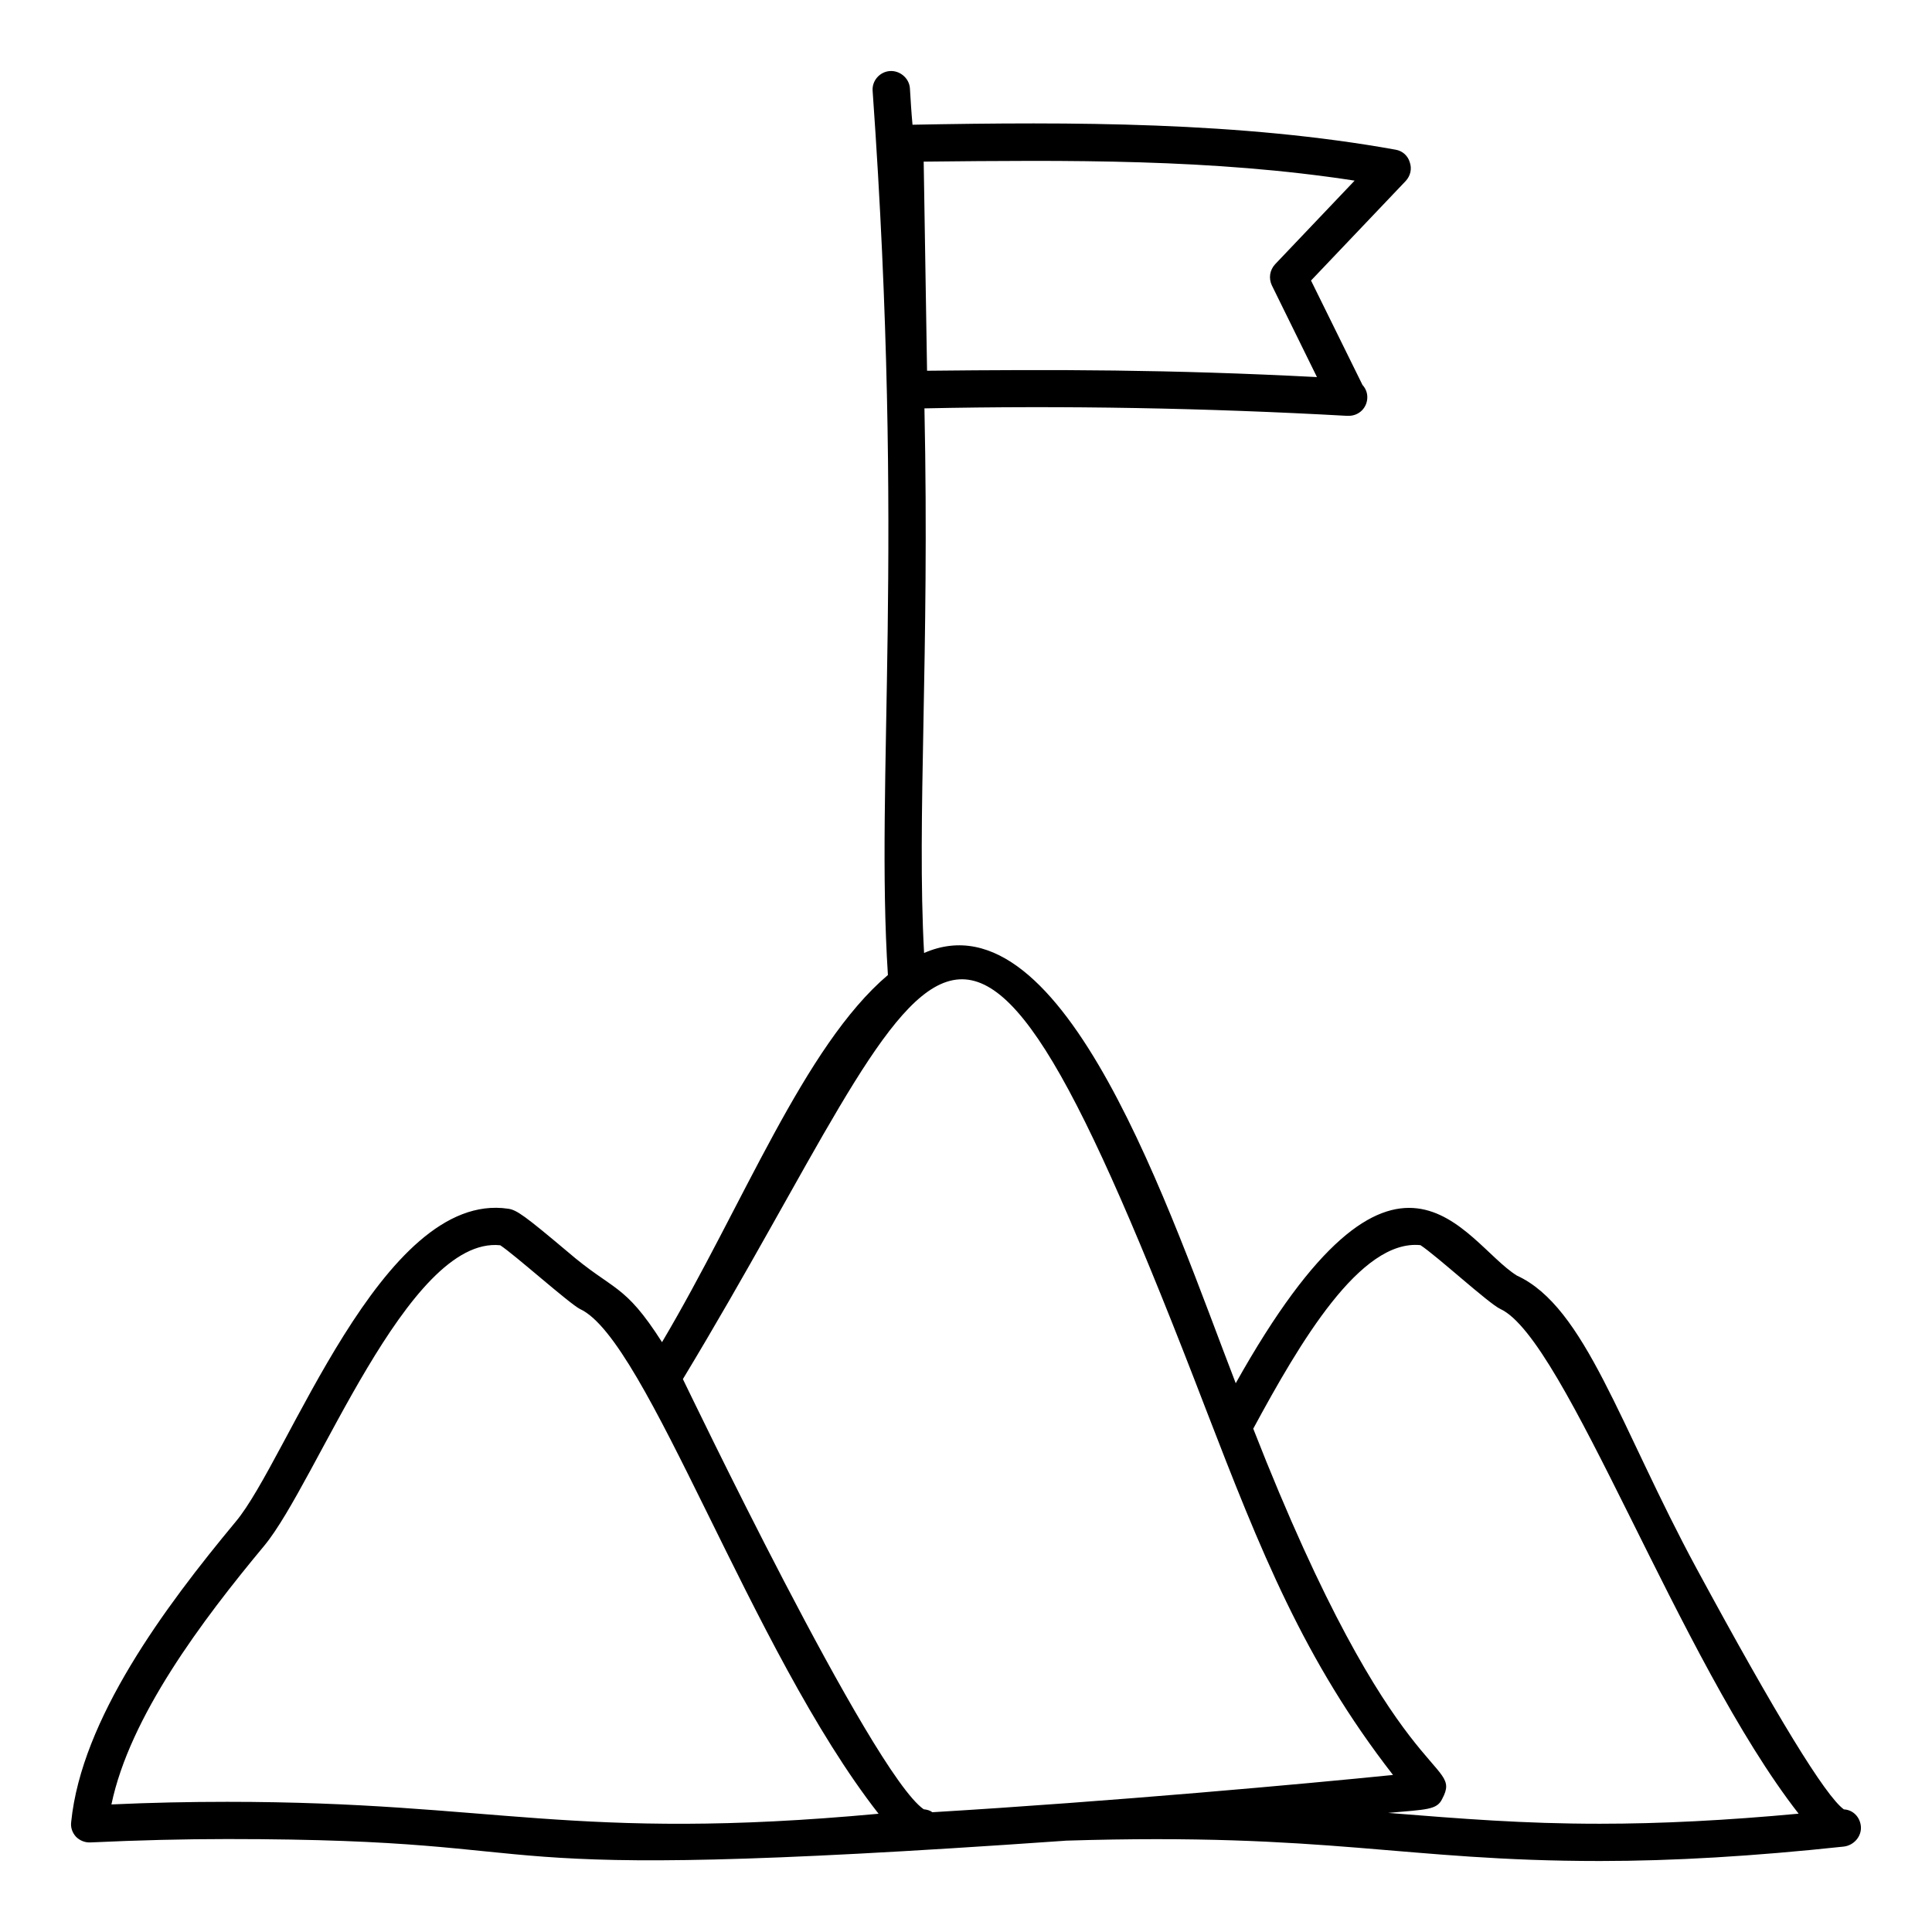
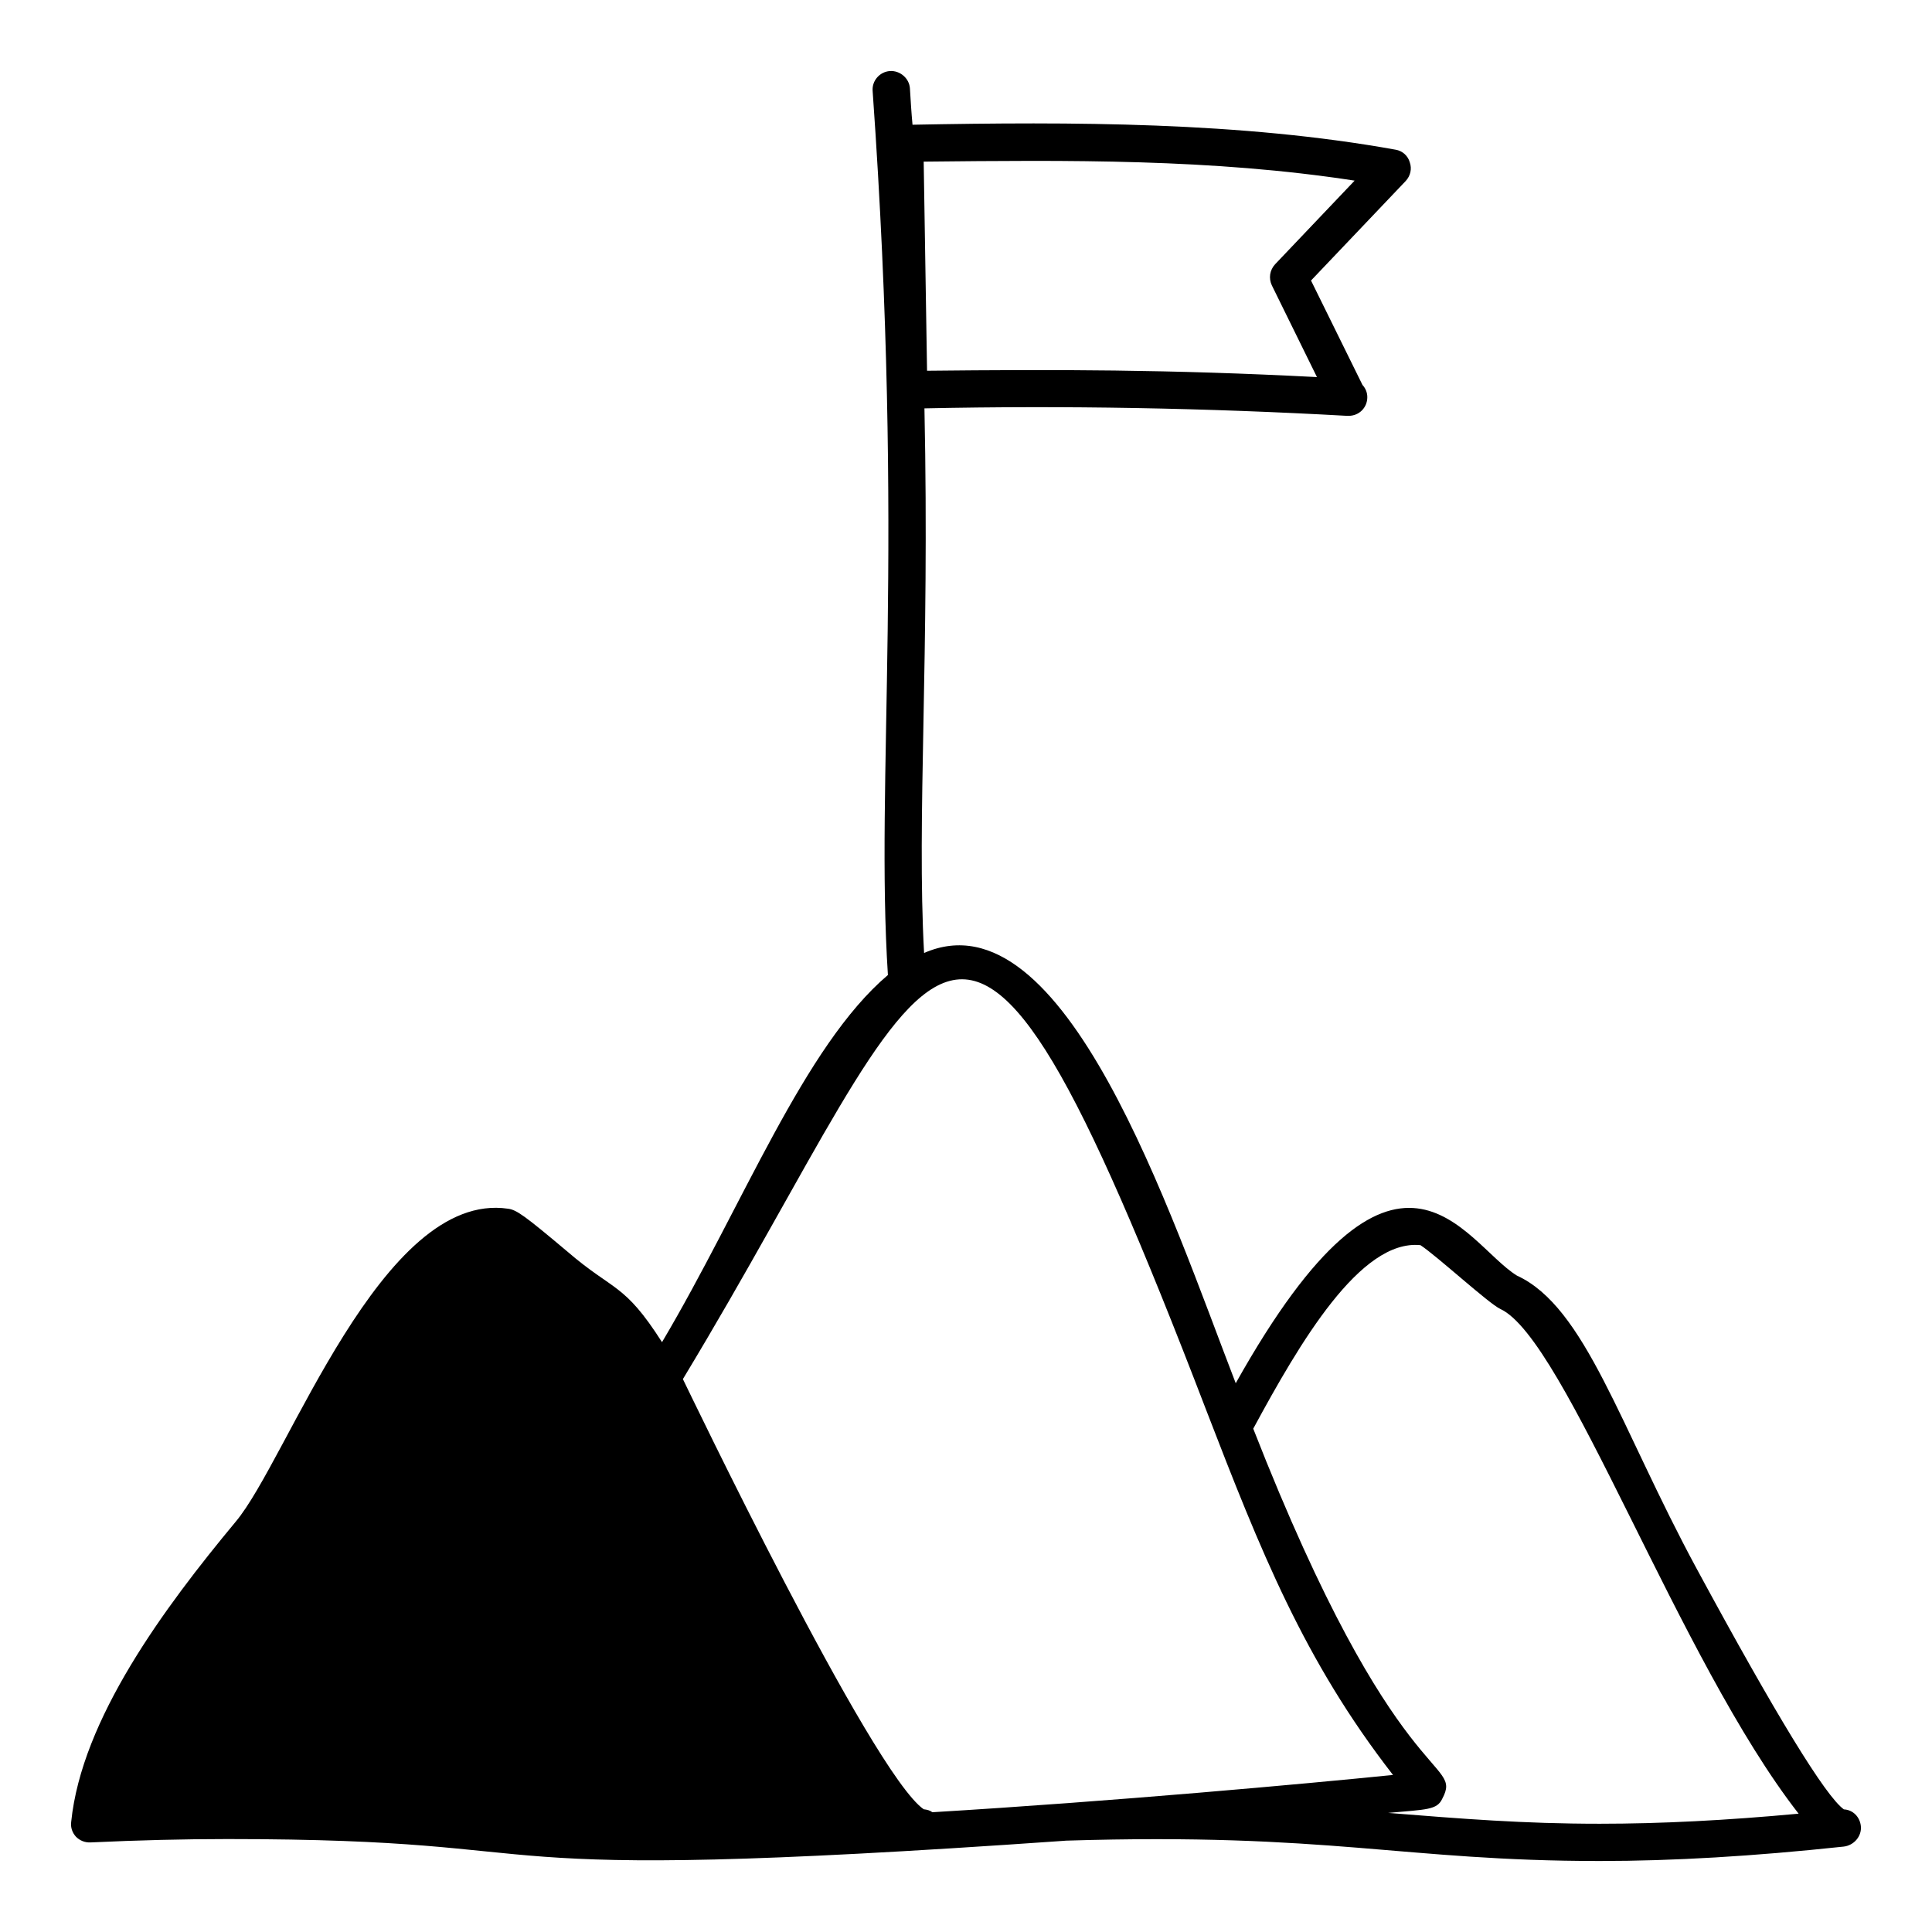
<svg xmlns="http://www.w3.org/2000/svg" fill="#000000" width="800px" height="800px" version="1.1" viewBox="144 144 512 512">
-   <path d="m168.01 632.26c12.844-0.594 24.695-0.891 36.254-0.891 98.066 0 52.176 12.34 221.28 0.496 0.324-0.023 0.637-0.047 0.961-0.074 69.828-2.176 89.375 5.394 141.46 5.394 19.473 0 40.605-1.25 64.605-3.816 2.711-0.289 4.863-2.734 4.574-5.445-0.262-2.457-2.129-4.309-4.492-4.418-4.84-3.434-17.953-24.867-38.992-63.742-20.41-37.707-29.477-69.387-47.68-77.727-14.156-8.812-31.527-48.191-74.496 28.531 0-0.004-0.004-0.012-0.008-0.016-17.273-44.715-45.34-130.29-82.586-114-1.961-35.887 1.477-78.445 0.098-144.33 37.242-0.789 74.781-0.098 111.93 1.977h0.297 0.199c2.766 0 4.938-2.172 4.938-4.938 0-1.285-0.492-2.371-1.285-3.258l-13.633-27.66 25.09-26.375c1.285-1.383 1.68-3.262 1.086-4.938-0.492-1.777-1.977-3.062-3.754-3.359-41.062-7.402-85.641-7.426-128.03-6.617-0.297-3.16-0.492-6.422-0.691-9.68-0.195-2.668-2.668-4.742-5.336-4.543s-4.742 2.57-4.543 5.234c8.602 121.52 0.684 182.23 4.051 234.32-22.289 18.93-38.285 60.883-59.863 97.305-10.137-15.875-12.688-13.324-25.191-24.105-11.164-9.387-13.336-10.965-15.609-11.262-33.535-4.949-58.344 66.559-72.211 82.98-18.867 22.719-40.797 52.258-43.566 79.523-0.195 1.48 0.297 2.863 1.285 3.949 0.992 0.984 2.375 1.578 3.859 1.48zm334.98-440.39-21.043 22.129c-1.48 1.582-1.777 3.754-0.891 5.633l11.953 24.301c-39.129-2.035-69.309-2.031-103.33-1.68l-0.891-55.418c38.379-0.398 76.422-0.785 114.2 5.035zm17.441 282.11c4.266 2.773 18.156 15.523 21.16 16.902 17.336 7.957 47.297 93.062 79.062 133.76-19.227 1.789-36.559 2.668-52.691 2.668-20.391 0-36.375-1.305-56.09-2.871 10.227-0.922 12.945-0.773 14.332-3.734 5.715-10.719-12.145-1.102-50.082-98.09 12.332-22.809 28.379-50.246 44.309-48.637zm-56.859 43.492c14.52 37.613 25.984 66.551 49.59 96.91-23.414 2.371-74.484 7.016-122.1 9.879-0.594-0.492-1.383-0.691-2.273-0.789-13.844-9.605-63.293-113.01-63.816-114 69.426-114.82 70.809-168.61 138.6 8zm-249.54 36.156c13.918-16.766 37.938-82.137 62.531-79.621 3.769 2.449 18.367 15.504 21.141 16.895 17.855 8.191 45.262 90.488 79.129 133.76-80.898 7.469-101.64-3.16-172.58-3.16-9.879 0-19.953 0.199-30.723 0.691 4.84-23.223 23.906-48.609 40.5-68.562z" />
+   <path d="m168.01 632.26c12.844-0.594 24.695-0.891 36.254-0.891 98.066 0 52.176 12.34 221.28 0.496 0.324-0.023 0.637-0.047 0.961-0.074 69.828-2.176 89.375 5.394 141.46 5.394 19.473 0 40.605-1.25 64.605-3.816 2.711-0.289 4.863-2.734 4.574-5.445-0.262-2.457-2.129-4.309-4.492-4.418-4.84-3.434-17.953-24.867-38.992-63.742-20.41-37.707-29.477-69.387-47.68-77.727-14.156-8.812-31.527-48.191-74.496 28.531 0-0.004-0.004-0.012-0.008-0.016-17.273-44.715-45.34-130.29-82.586-114-1.961-35.887 1.477-78.445 0.098-144.33 37.242-0.789 74.781-0.098 111.93 1.977h0.297 0.199c2.766 0 4.938-2.172 4.938-4.938 0-1.285-0.492-2.371-1.285-3.258l-13.633-27.66 25.09-26.375c1.285-1.383 1.68-3.262 1.086-4.938-0.492-1.777-1.977-3.062-3.754-3.359-41.062-7.402-85.641-7.426-128.03-6.617-0.297-3.16-0.492-6.422-0.691-9.68-0.195-2.668-2.668-4.742-5.336-4.543s-4.742 2.57-4.543 5.234c8.602 121.52 0.684 182.23 4.051 234.32-22.289 18.93-38.285 60.883-59.863 97.305-10.137-15.875-12.688-13.324-25.191-24.105-11.164-9.387-13.336-10.965-15.609-11.262-33.535-4.949-58.344 66.559-72.211 82.98-18.867 22.719-40.797 52.258-43.566 79.523-0.195 1.48 0.297 2.863 1.285 3.949 0.992 0.984 2.375 1.578 3.859 1.48zm334.98-440.39-21.043 22.129c-1.48 1.582-1.777 3.754-0.891 5.633l11.953 24.301c-39.129-2.035-69.309-2.031-103.33-1.68l-0.891-55.418c38.379-0.398 76.422-0.785 114.2 5.035zm17.441 282.11c4.266 2.773 18.156 15.523 21.16 16.902 17.336 7.957 47.297 93.062 79.062 133.76-19.227 1.789-36.559 2.668-52.691 2.668-20.391 0-36.375-1.305-56.09-2.871 10.227-0.922 12.945-0.773 14.332-3.734 5.715-10.719-12.145-1.102-50.082-98.09 12.332-22.809 28.379-50.246 44.309-48.637zm-56.859 43.492c14.52 37.613 25.984 66.551 49.59 96.91-23.414 2.371-74.484 7.016-122.1 9.879-0.594-0.492-1.383-0.691-2.273-0.789-13.844-9.605-63.293-113.01-63.816-114 69.426-114.82 70.809-168.61 138.6 8zm-249.54 36.156z" />
</svg>